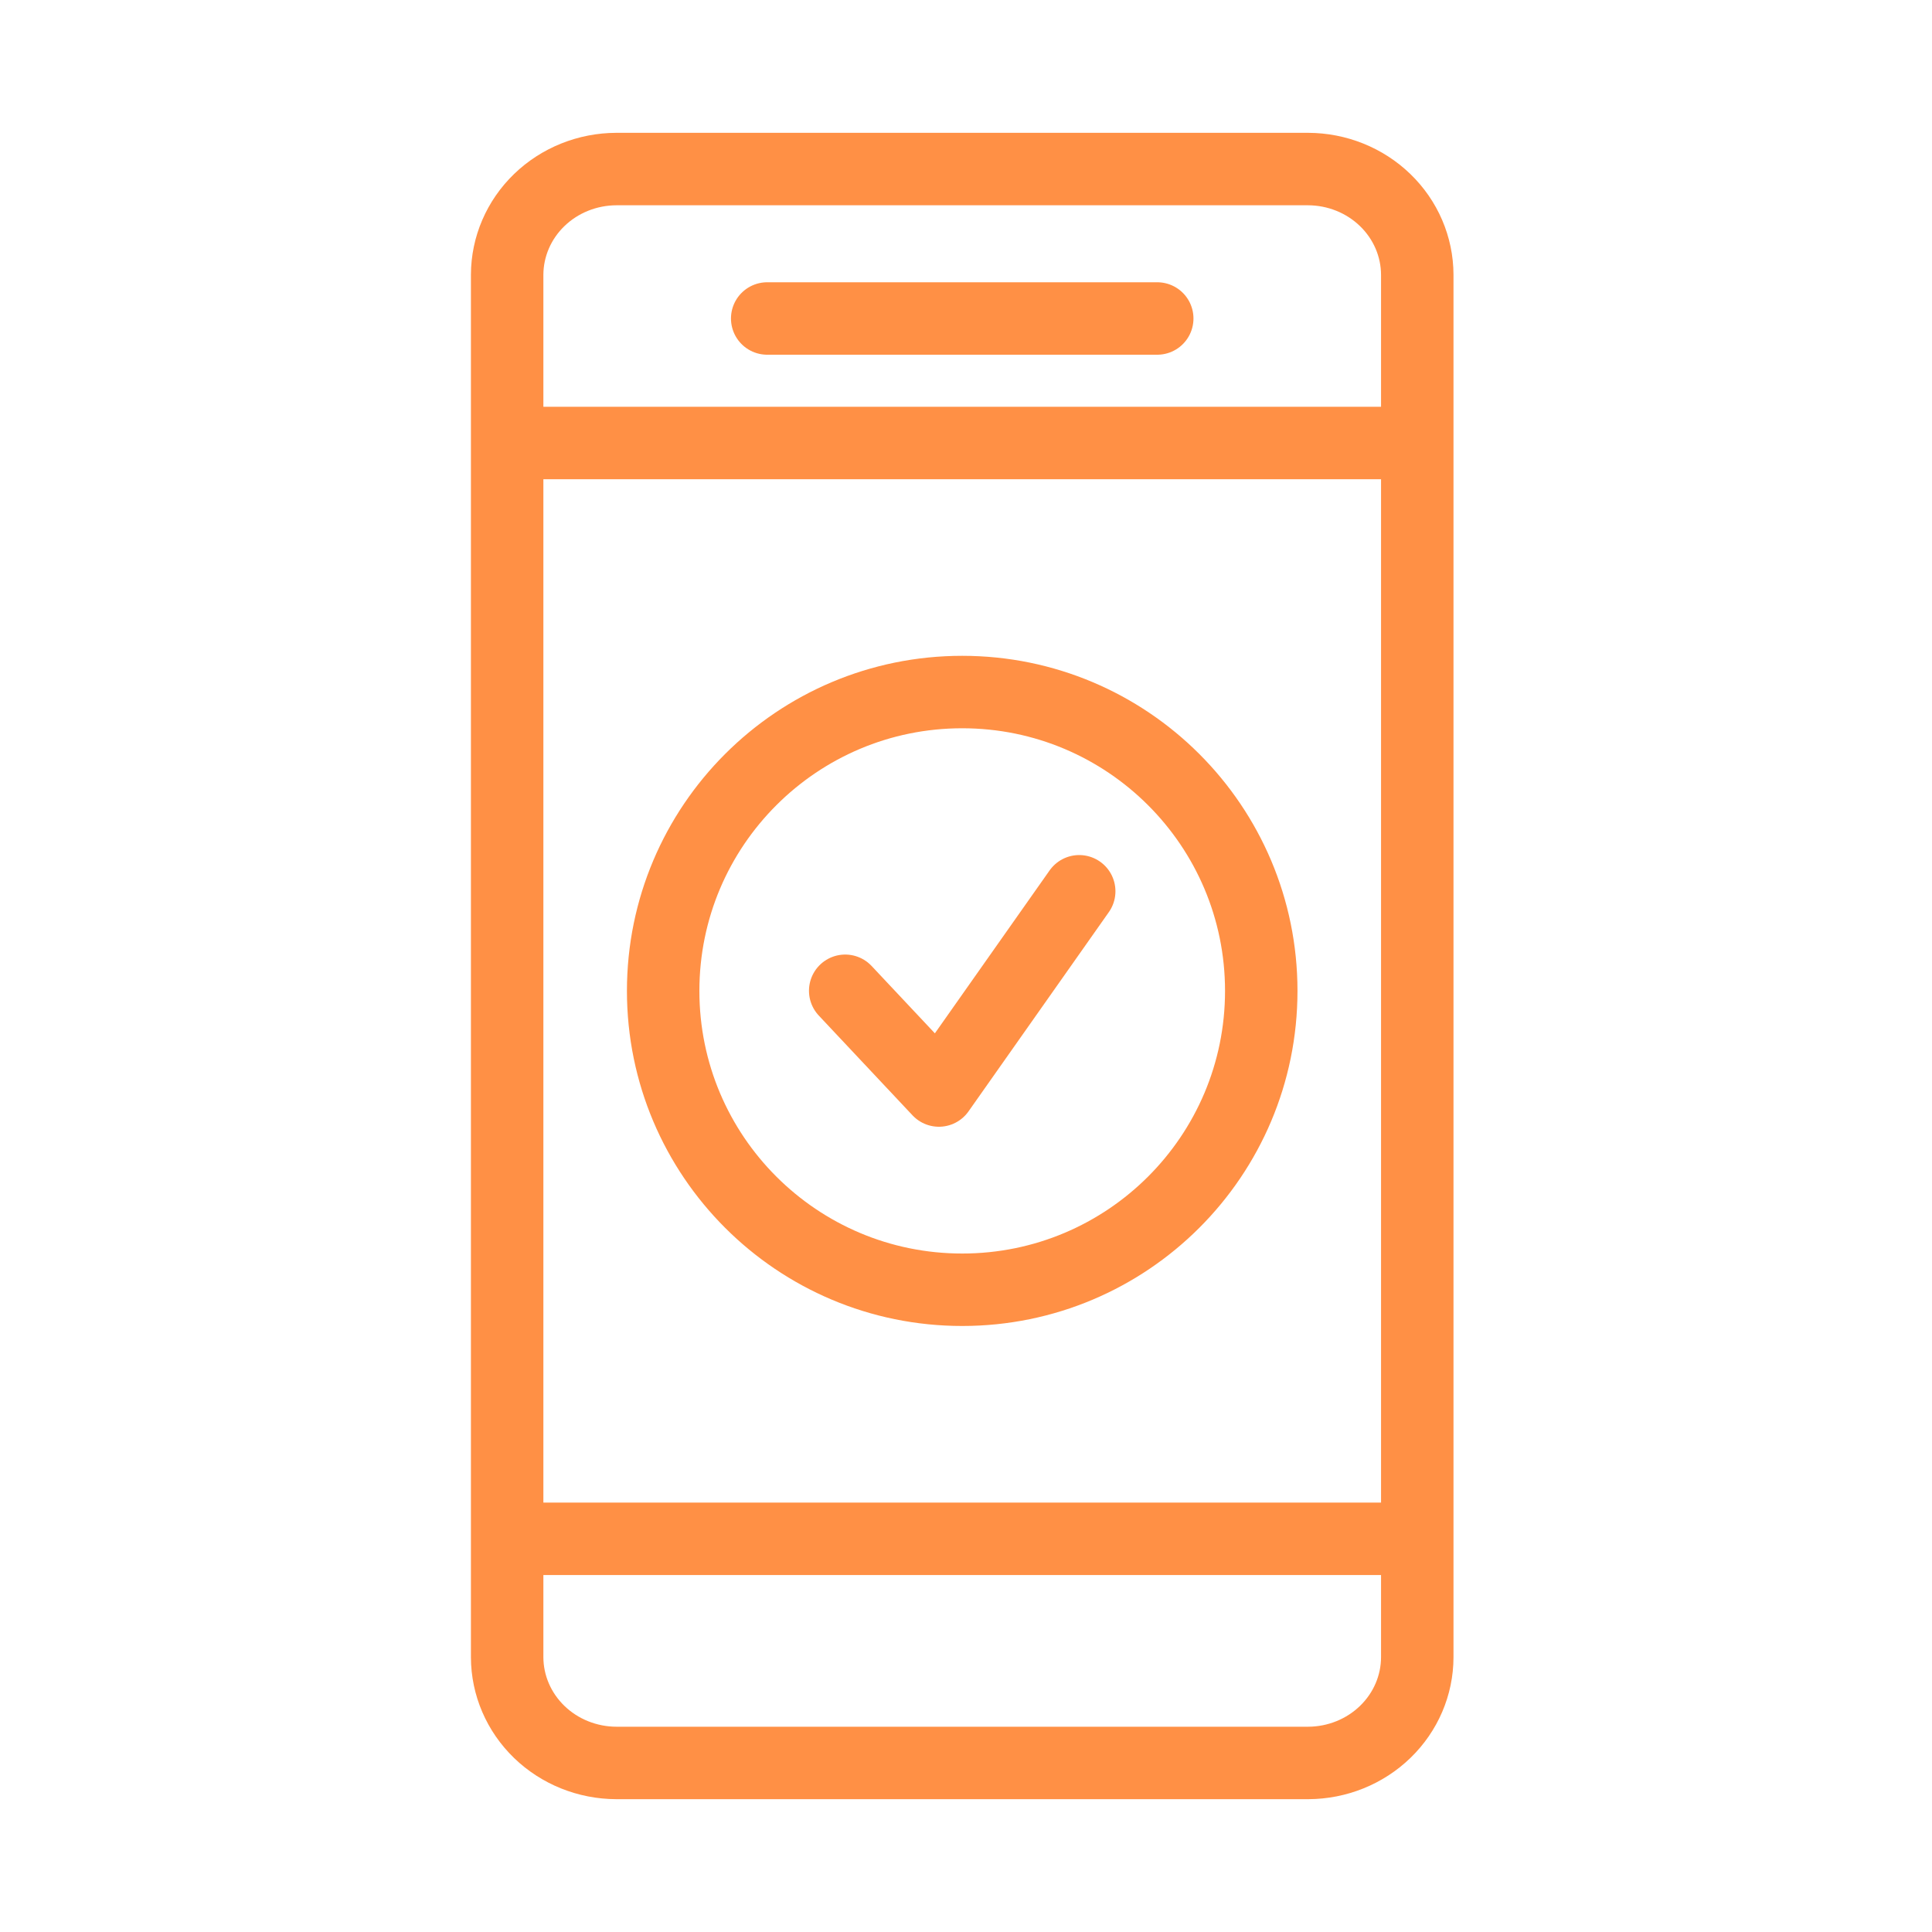
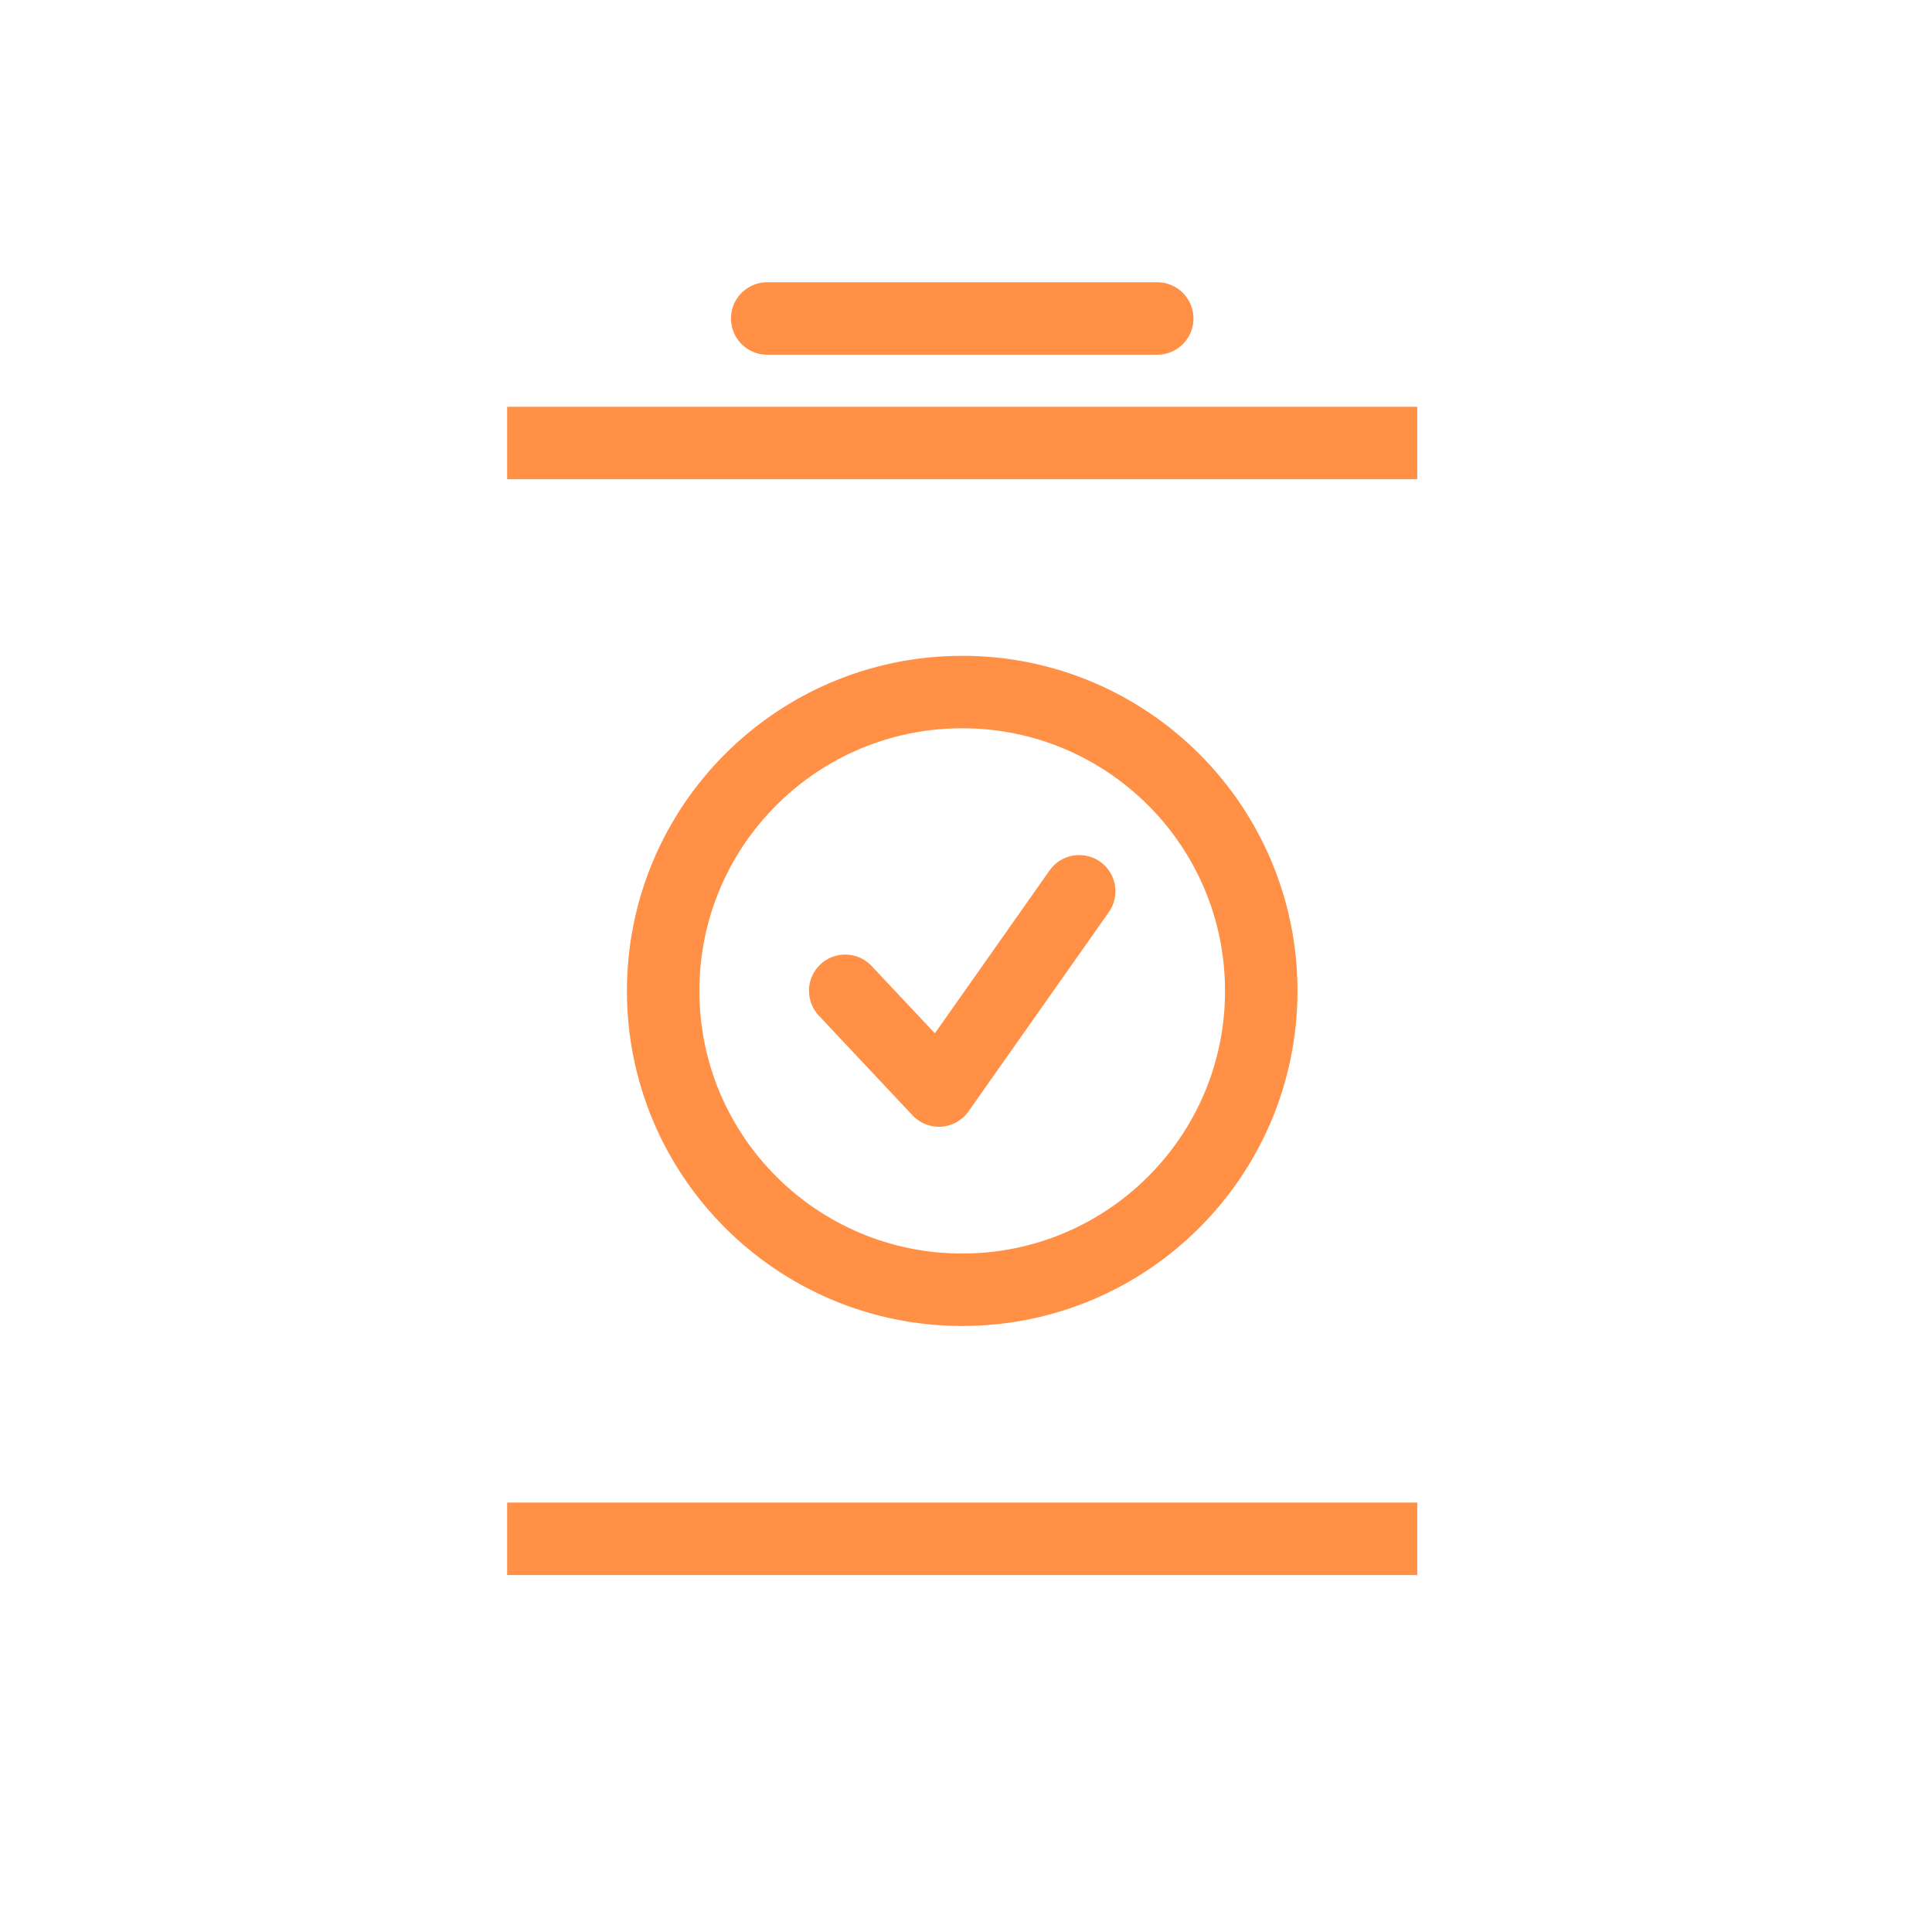
<svg xmlns="http://www.w3.org/2000/svg" width="80" height="80" viewBox="0 0 80 80" fill="none">
-   <path d="M54.173 73H25.523C24.324 72.997 23.175 72.535 22.328 71.715C21.48 70.894 21.003 69.783 21 68.623V11.377C21.003 10.217 21.48 9.105 22.328 8.285C23.175 7.465 24.324 7.003 25.523 7H54.163C55.362 7.003 56.511 7.465 57.358 8.285C58.206 9.105 58.683 10.217 58.686 11.377V68.623C58.684 69.781 58.208 70.892 57.362 71.712C56.517 72.532 55.37 72.995 54.173 73Z" stroke="#FF9045" stroke-width="3" stroke-miterlimit="10" />
  <path d="M21 18.344H58.686" stroke="#FF9045" stroke-width="3" stroke-miterlimit="10" />
  <path d="M21 63.719H58.686" stroke="#FF9045" stroke-width="3" stroke-miterlimit="10" />
  <path d="M31.768 13.188H47.919" stroke="#FF9045" stroke-width="3" stroke-miterlimit="10" stroke-linecap="round" />
  <path d="M39.843 53.406C46.682 53.406 52.226 47.866 52.226 41.031C52.226 34.197 46.682 28.656 39.843 28.656C33.004 28.656 27.46 34.197 27.46 41.031C27.46 47.866 33.004 53.406 39.843 53.406Z" stroke="#FF9045" stroke-width="3" stroke-miterlimit="10" />
  <path d="M34.998 41.026L38.878 45.156L44.688 36.906" stroke="#FF9045" stroke-width="3" stroke-linecap="round" stroke-linejoin="round" />
</svg>